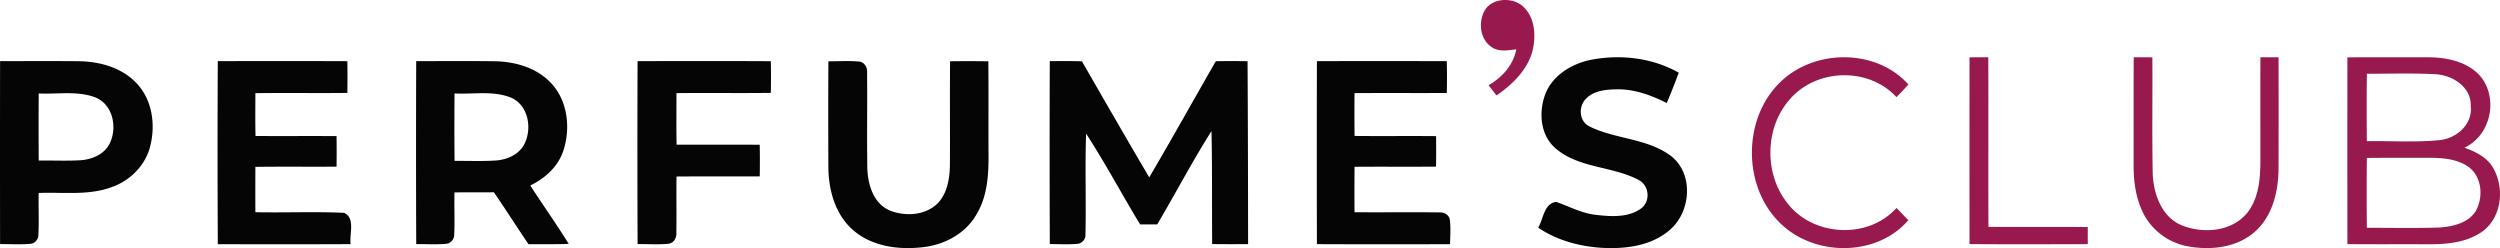
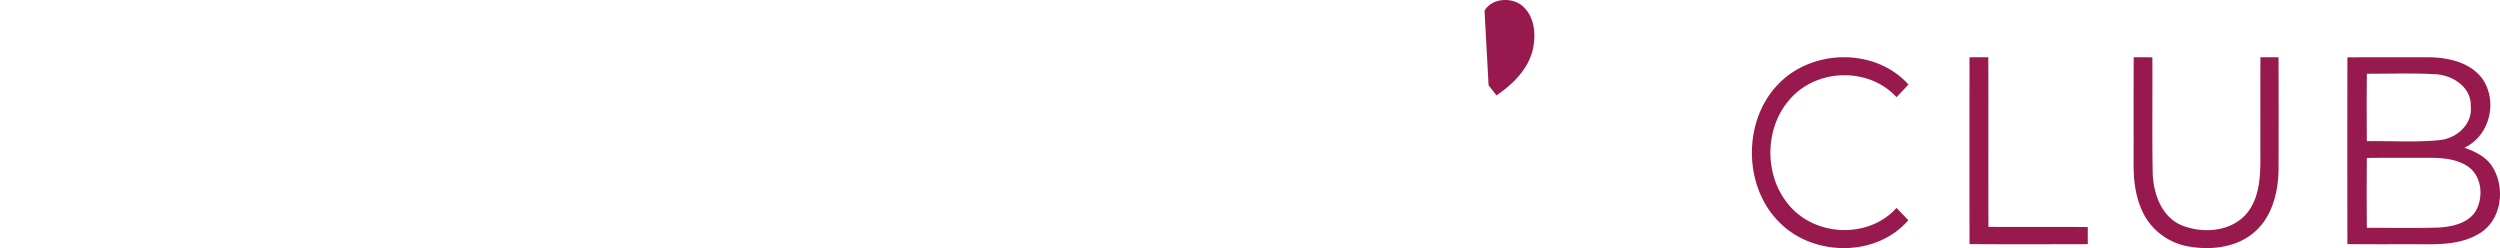
<svg xmlns="http://www.w3.org/2000/svg" width="655" height="65" fill="none">
-   <path d="M388.947 2.82c1.988-3.534 7.773-3.69 10.435-.786 2.703 2.787 2.974 6.937 2.317 10.494-1.052 5.286-5.144 9.428-9.613 12.472a536.218 536.218 0 0 1-2.079-2.663c3.631-2.11 6.507-5.348 7.263-9.42-2.128.258-4.511.725-6.392-.529-3.156-2.063-3.583-6.516-1.931-9.568zm76.982 19.206c8.844-9.226 25.411-9.546 34.071.11a104.324 104.324 0 0 1-3.125 3.316c-7.347-8.031-21.304-7.524-28.19.859-6.211 7.243-6.449 18.959-.676 26.53 6.61 9.124 21.32 10.06 28.874 1.639a419.797 419.797 0 0 1 3.094 3.223c-8.499 9.819-25.189 9.538-34.018.305-9.266-9.46-9.281-26.507-.03-35.982zm50.083-7.003c1.63-.015 3.269-.023 4.922-.023.062 14.806-.023 29.62.039 44.434 8.673.086 17.346-.031 26.027.055a418.286 418.286 0 0 0 0 4.48c-10.335.024-20.661.063-30.988-.015-.016-16.31-.016-32.62 0-48.93zM559 42.937c.024-9.318-.023-18.627.031-27.937 1.622 0 3.26.008 4.889.024.07 10.082-.092 20.164.085 30.238.147 5.36 2.24 11.407 7.407 13.685 5.685 2.38 13.362 1.837 17.463-3.303 3.421-4.462 3.383-10.445 3.344-15.837.008-8.269-.031-16.538.016-24.8C593.81 15 595.386 15 596.977 15c.031 9.854.031 19.707 0 29.553-.101 5.707-1.583 11.8-5.816 15.805-4.827 4.58-12.018 5.345-18.243 4.123-5.036-.994-9.554-4.462-11.678-9.247-1.776-3.823-2.255-8.111-2.24-12.297zm56.018-27.912c7.18-.039 14.359-.023 21.547-.015 5.05.07 10.721 1.402 13.825 5.64 4.084 5.882 1.978 14.896-4.707 18.052 2.84 1.005 5.736 2.415 7.355 5.025 3.454 5.57 2.417 14.14-3.669 17.576-4.053 2.407-8.951 2.726-13.578 2.695-6.924-.031-13.849.023-20.773-.039-.024-16.306-.024-32.62 0-48.934zm5.105 4.293c-.071 5.89-.055 11.78-.008 17.67 6.319-.102 12.669.35 18.963-.265 4.571-.413 8.807-4.2 8.256-8.936.192-4.947-4.762-8.165-9.373-8.344-5.935-.328-11.894-.102-17.838-.125zm-.008 22.064c-.047 6.092-.063 12.192.008 18.292 6.279.016 12.557.125 18.827-.054 3.582-.226 7.714-1.13 9.717-4.348 2.026-3.661 1.635-9.037-2.011-11.616-2.919-2.002-6.621-2.306-10.075-2.313-5.489.023-10.977-.032-16.466.038z" fill="#98194E" />
-   <path d="M417.052 15.626c7.681-1.436 15.978-.445 22.788 3.426a213.654 213.654 0 0 1-3.149 7.945c-4.029-2.037-8.409-3.652-13.005-3.598-2.838.047-6.067.305-8.129 2.443-2.038 1.975-1.886 5.838.775 7.227 6.667 3.371 14.875 3.114 21.07 7.508 6.506 4.573 5.763 14.977-.064 19.792-4.812 4.09-11.55 4.91-17.688 4.558-5.875-.375-11.79-1.967-16.65-5.292 1.407-2.24 1.463-6.282 4.692-6.743 3.453 1.187 6.722 3.005 10.431 3.403 3.908.453 8.433.765 11.782-1.631 2.629-1.873 2.23-6.158-.68-7.57-6.914-3.622-15.834-2.997-21.837-8.375-3.884-3.496-4.252-9.388-2.534-14.009 1.895-5.002 7.034-8.093 12.198-9.084zM.018 16.022c6.804-.007 13.615-.054 20.42.016 5.546.03 11.415 1.617 15.288 5.717 4.203 4.371 5.091 11.002 3.598 16.657-1.233 4.843-5.09 8.797-9.805 10.514-6.175 2.391-12.924 1.37-19.382 1.633-.094 3.69.118 7.388-.086 11.079-.008 1.13-1.014 2.197-2.169 2.251-2.616.217-5.248.046-7.864.062a16243.63 16243.63 0 0 1 0-47.929zm10.127 8.464c-.04 5.857-.04 11.713 0 17.57 3.645-.03 7.299.132 10.944-.07 2.9-.208 5.995-1.43 7.464-4.046 2.318-4.162 1.186-10.568-3.646-12.448-4.698-1.756-9.86-.766-14.762-1.006zm46.915-8.473c11.316-.008 22.632-.031 33.948.015.038 2.771.038 5.55 0 8.32-8.038.086-16.069-.038-24.099.063 0 3.738-.061 7.484.039 11.223 7.078.03 14.149-.016 21.227.023.038 2.663.038 5.333 0 8.003-7.086.062-14.18-.046-21.266.062-.015 3.955-.023 7.91 0 11.873 7.754.17 15.523-.193 23.254.17 3.01 1.44 1.32 5.566 1.705 8.197-11.6.062-23.2.031-34.8.023a4541.93 4541.93 0 0 1-.008-47.972zm51.983.002c6.802.007 13.611-.055 20.413.03 5.303.062 10.894 1.586 14.683 5.478 4.558 4.596 5.412 11.853 3.502 17.818-1.328 4.232-4.798 7.373-8.704 9.253 3.3 5.145 6.872 10.104 10.063 15.31-3.51.124-7.019.055-10.529.078-3.067-4.503-5.979-9.114-9.069-13.601-3.448.023-6.887-.023-10.327.038-.093 3.722.101 7.443-.078 11.157 0 1.098-.877 2.135-1.972 2.29-2.656.255-5.319.062-7.975.093-.069-15.977-.062-31.96-.007-47.944zm10.047 8.471c-.046 5.888-.062 11.783.008 17.67 3.634-.038 7.276.14 10.909-.115 2.889-.225 5.909-1.54 7.323-4.186 2.174-4.116 1.133-10.367-3.51-12.301-4.667-1.857-9.846-.813-14.73-1.068zm47.953-8.474c11.644 0 23.28-.039 34.915.023.056 2.77.056 5.532 0 8.302-8.241.1-16.482-.024-24.724.061 0 4.503-.055 8.998.032 13.5 7.262.032 14.517-.022 21.78.024.055 2.762.055 5.524.007 8.286-7.27.047-14.54-.023-21.803.039-.079 4.882.04 9.756-.047 14.63.134 1.284-.561 2.715-1.95 2.978-2.723.279-5.47.062-8.202.101a6081.01 6081.01 0 0 1-.008-47.944zm49.992.05c2.771.015 5.566-.203 8.329.1 1.291.334 1.945 1.686 1.811 2.93.079 8.273-.055 16.555.055 24.83.11 4.241 1.488 9.206 5.715 11.156 4.11 1.717 9.557 1.421 12.793-1.88 2.487-2.642 3.062-6.433 3.141-9.906.047-9.082-.04-18.157.039-27.239a359.36 359.36 0 0 1 10.029.008c.079 7.762.008 15.515.04 23.269.078 5.733-.095 11.817-3.165 16.874-2.803 4.918-8.266 7.894-13.839 8.538-6.314.777-13.312-.077-18.288-4.304-4.786-4.016-6.581-10.441-6.66-16.44-.047-9.314-.047-18.63 0-27.937zm58.005-.037c2.814-.031 5.62-.047 8.426.038 5.838 10.158 11.692 20.315 17.632 30.41 5.932-10.08 11.615-20.299 17.445-30.44 2.767-.04 5.542-.04 8.316 0 .094 15.974.125 31.949.141 47.923-3.142.024-6.276.031-9.41-.015-.102-9.863.047-19.734-.18-29.598-5.041 7.968-9.426 16.33-14.217 24.454-1.501-.008-2.994 0-4.486 0-4.784-7.891-9.129-16.052-14.147-23.796-.313 8.873.031 17.754-.172 26.627.016 1.13-1.001 2.197-2.134 2.259-2.399.216-4.807.054-7.206.062-.063-15.975-.063-31.95-.008-47.924zm69.989.002c11.344-.046 22.688-.023 34.031-.007.07 2.779.07 5.557 0 8.344-8.057.039-16.115-.023-24.173.031a552.57 552.57 0 0 0 .008 11.224c7.119.07 14.238-.023 21.356.046.031 2.663.031 5.326-.007 7.989-7.119.07-14.238-.016-21.349.046-.046 3.97-.038 7.934-.008 11.905 7.489.07 14.969-.054 22.45.054 1.2-.054 2.501.844 2.547 2.137.223 2.05.061 4.125.031 6.192-11.629 0-23.258.039-34.886-.023-.039-15.977-.039-31.961 0-47.938z" fill="#050505" />
+   <path d="M388.947 2.82c1.988-3.534 7.773-3.69 10.435-.786 2.703 2.787 2.974 6.937 2.317 10.494-1.052 5.286-5.144 9.428-9.613 12.472a536.218 536.218 0 0 1-2.079-2.663zm76.982 19.206c8.844-9.226 25.411-9.546 34.071.11a104.324 104.324 0 0 1-3.125 3.316c-7.347-8.031-21.304-7.524-28.19.859-6.211 7.243-6.449 18.959-.676 26.53 6.61 9.124 21.32 10.06 28.874 1.639a419.797 419.797 0 0 1 3.094 3.223c-8.499 9.819-25.189 9.538-34.018.305-9.266-9.46-9.281-26.507-.03-35.982zm50.083-7.003c1.63-.015 3.269-.023 4.922-.023.062 14.806-.023 29.62.039 44.434 8.673.086 17.346-.031 26.027.055a418.286 418.286 0 0 0 0 4.48c-10.335.024-20.661.063-30.988-.015-.016-16.31-.016-32.62 0-48.93zM559 42.937c.024-9.318-.023-18.627.031-27.937 1.622 0 3.26.008 4.889.024.07 10.082-.092 20.164.085 30.238.147 5.36 2.24 11.407 7.407 13.685 5.685 2.38 13.362 1.837 17.463-3.303 3.421-4.462 3.383-10.445 3.344-15.837.008-8.269-.031-16.538.016-24.8C593.81 15 595.386 15 596.977 15c.031 9.854.031 19.707 0 29.553-.101 5.707-1.583 11.8-5.816 15.805-4.827 4.58-12.018 5.345-18.243 4.123-5.036-.994-9.554-4.462-11.678-9.247-1.776-3.823-2.255-8.111-2.24-12.297zm56.018-27.912c7.18-.039 14.359-.023 21.547-.015 5.05.07 10.721 1.402 13.825 5.64 4.084 5.882 1.978 14.896-4.707 18.052 2.84 1.005 5.736 2.415 7.355 5.025 3.454 5.57 2.417 14.14-3.669 17.576-4.053 2.407-8.951 2.726-13.578 2.695-6.924-.031-13.849.023-20.773-.039-.024-16.306-.024-32.62 0-48.934zm5.105 4.293c-.071 5.89-.055 11.78-.008 17.67 6.319-.102 12.669.35 18.963-.265 4.571-.413 8.807-4.2 8.256-8.936.192-4.947-4.762-8.165-9.373-8.344-5.935-.328-11.894-.102-17.838-.125zm-.008 22.064c-.047 6.092-.063 12.192.008 18.292 6.279.016 12.557.125 18.827-.054 3.582-.226 7.714-1.13 9.717-4.348 2.026-3.661 1.635-9.037-2.011-11.616-2.919-2.002-6.621-2.306-10.075-2.313-5.489.023-10.977-.032-16.466.038z" fill="#98194E" />
</svg>